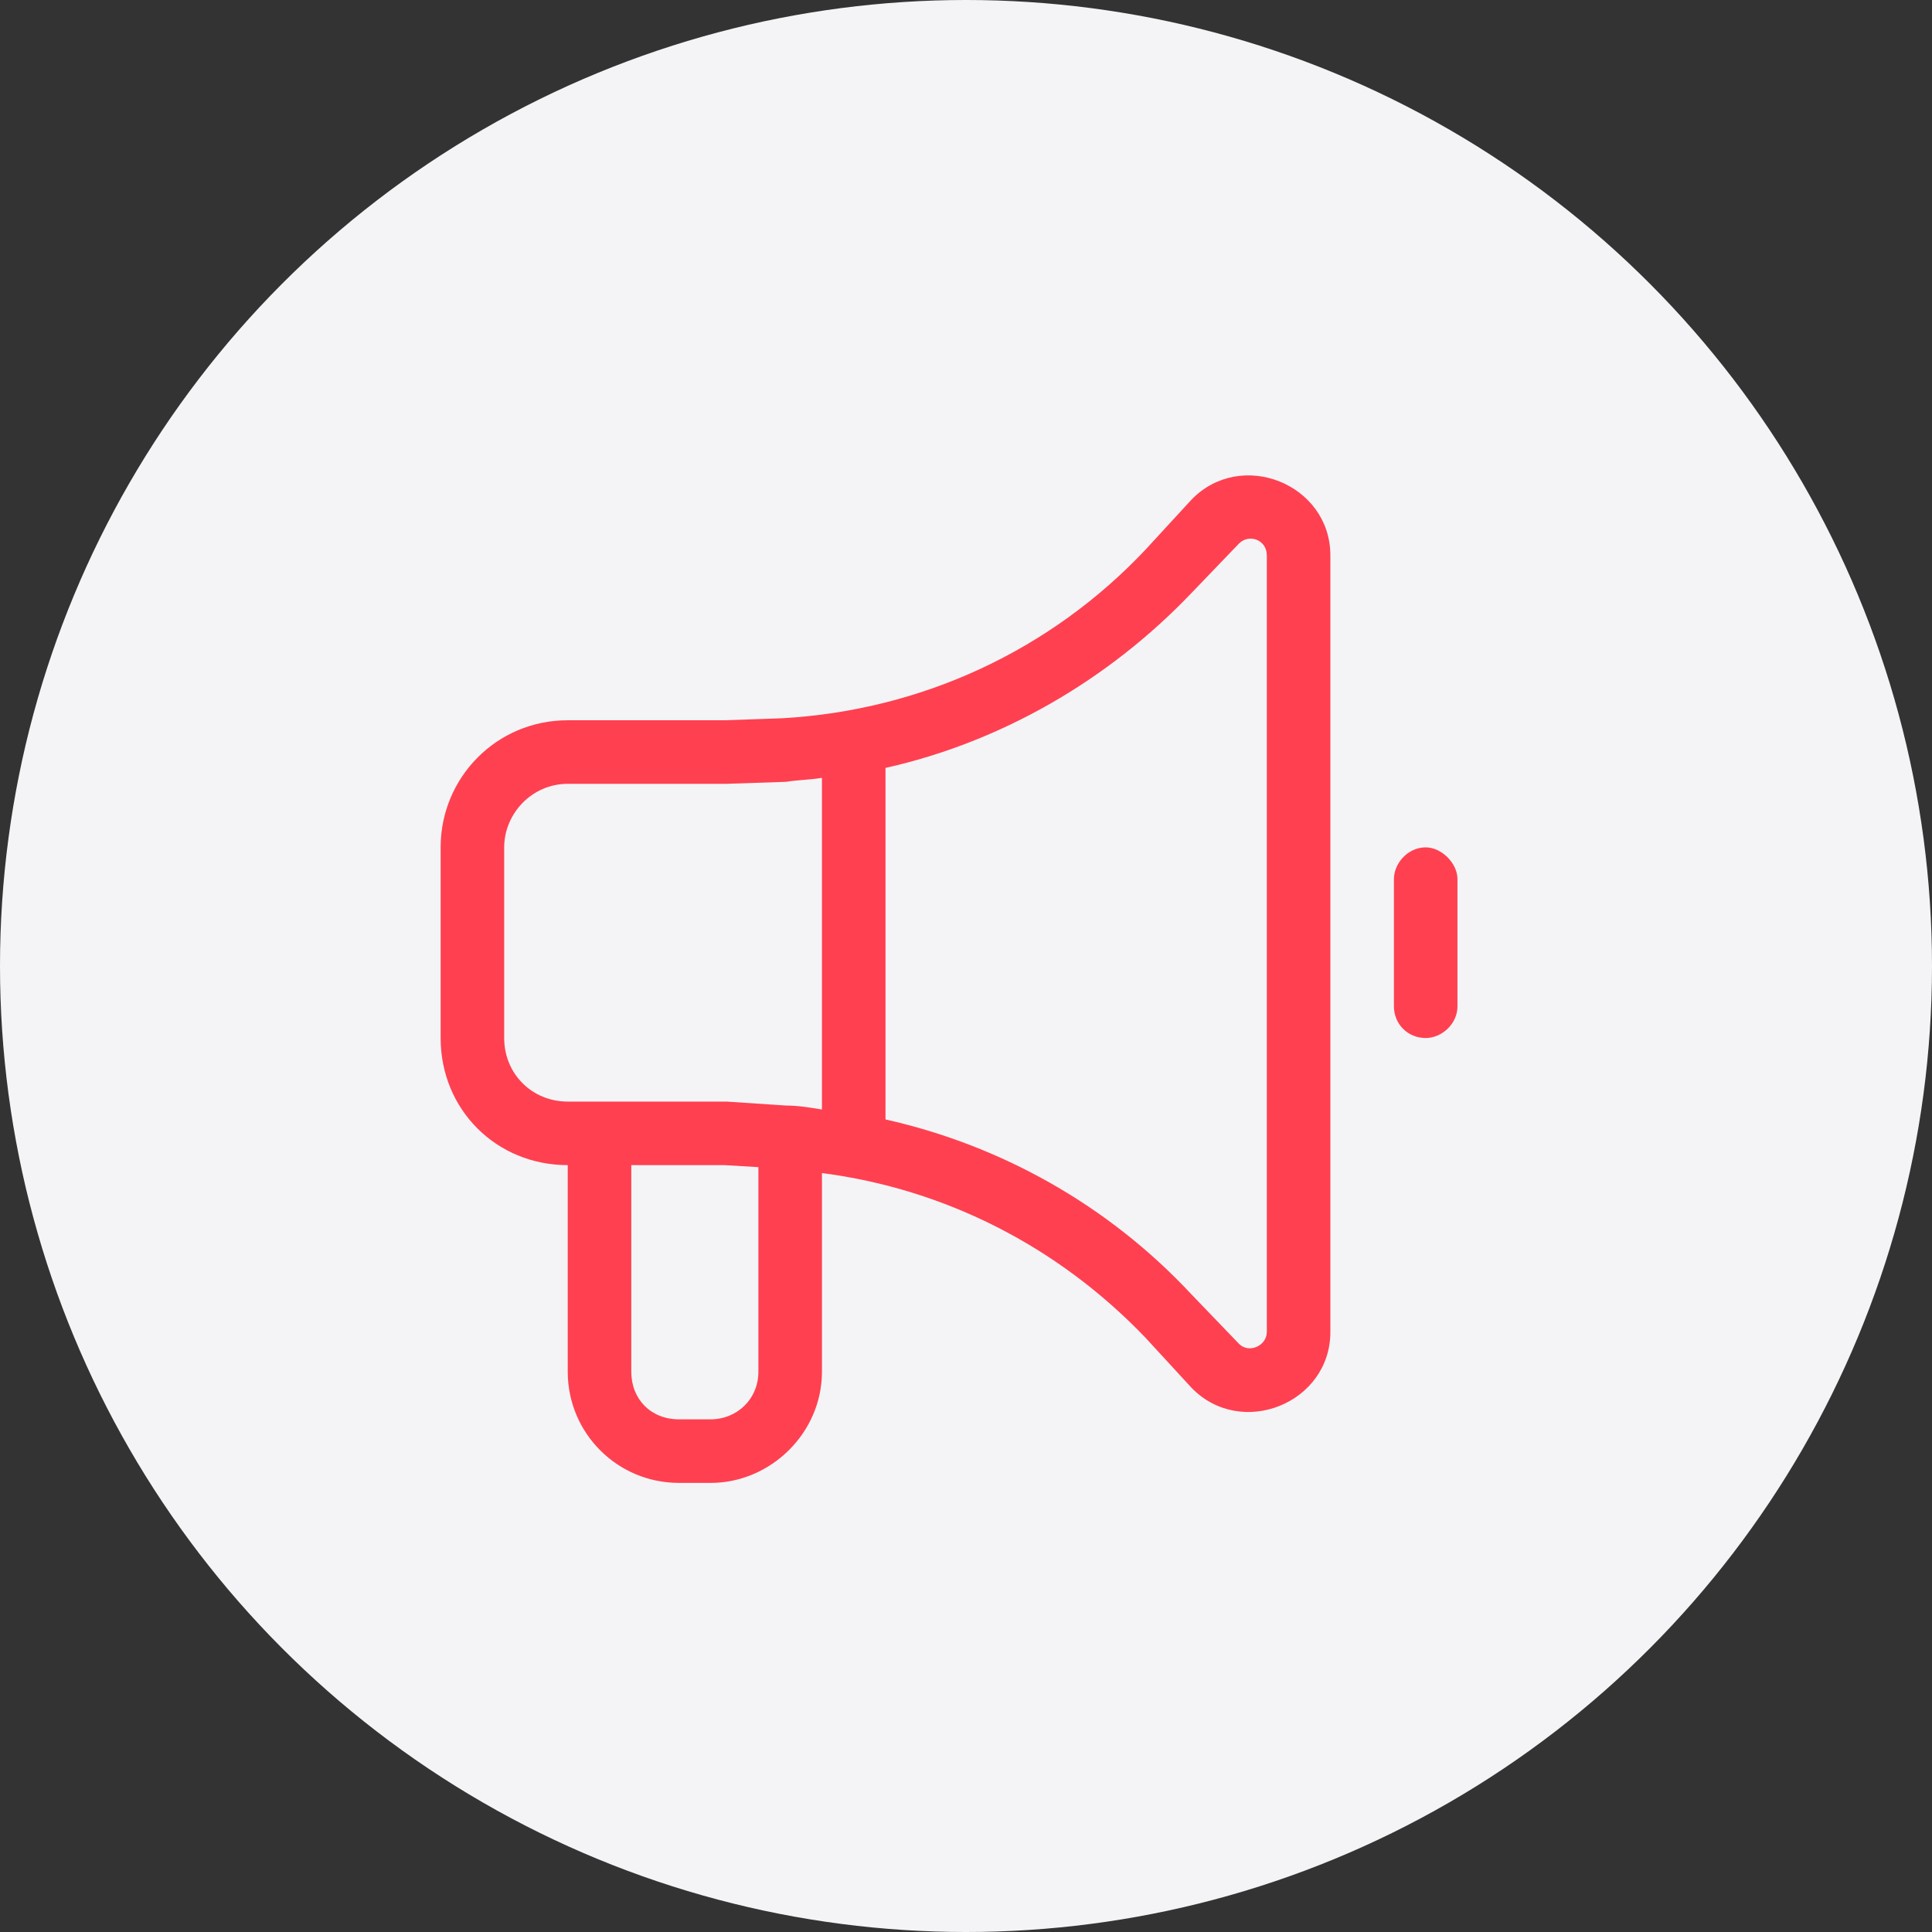
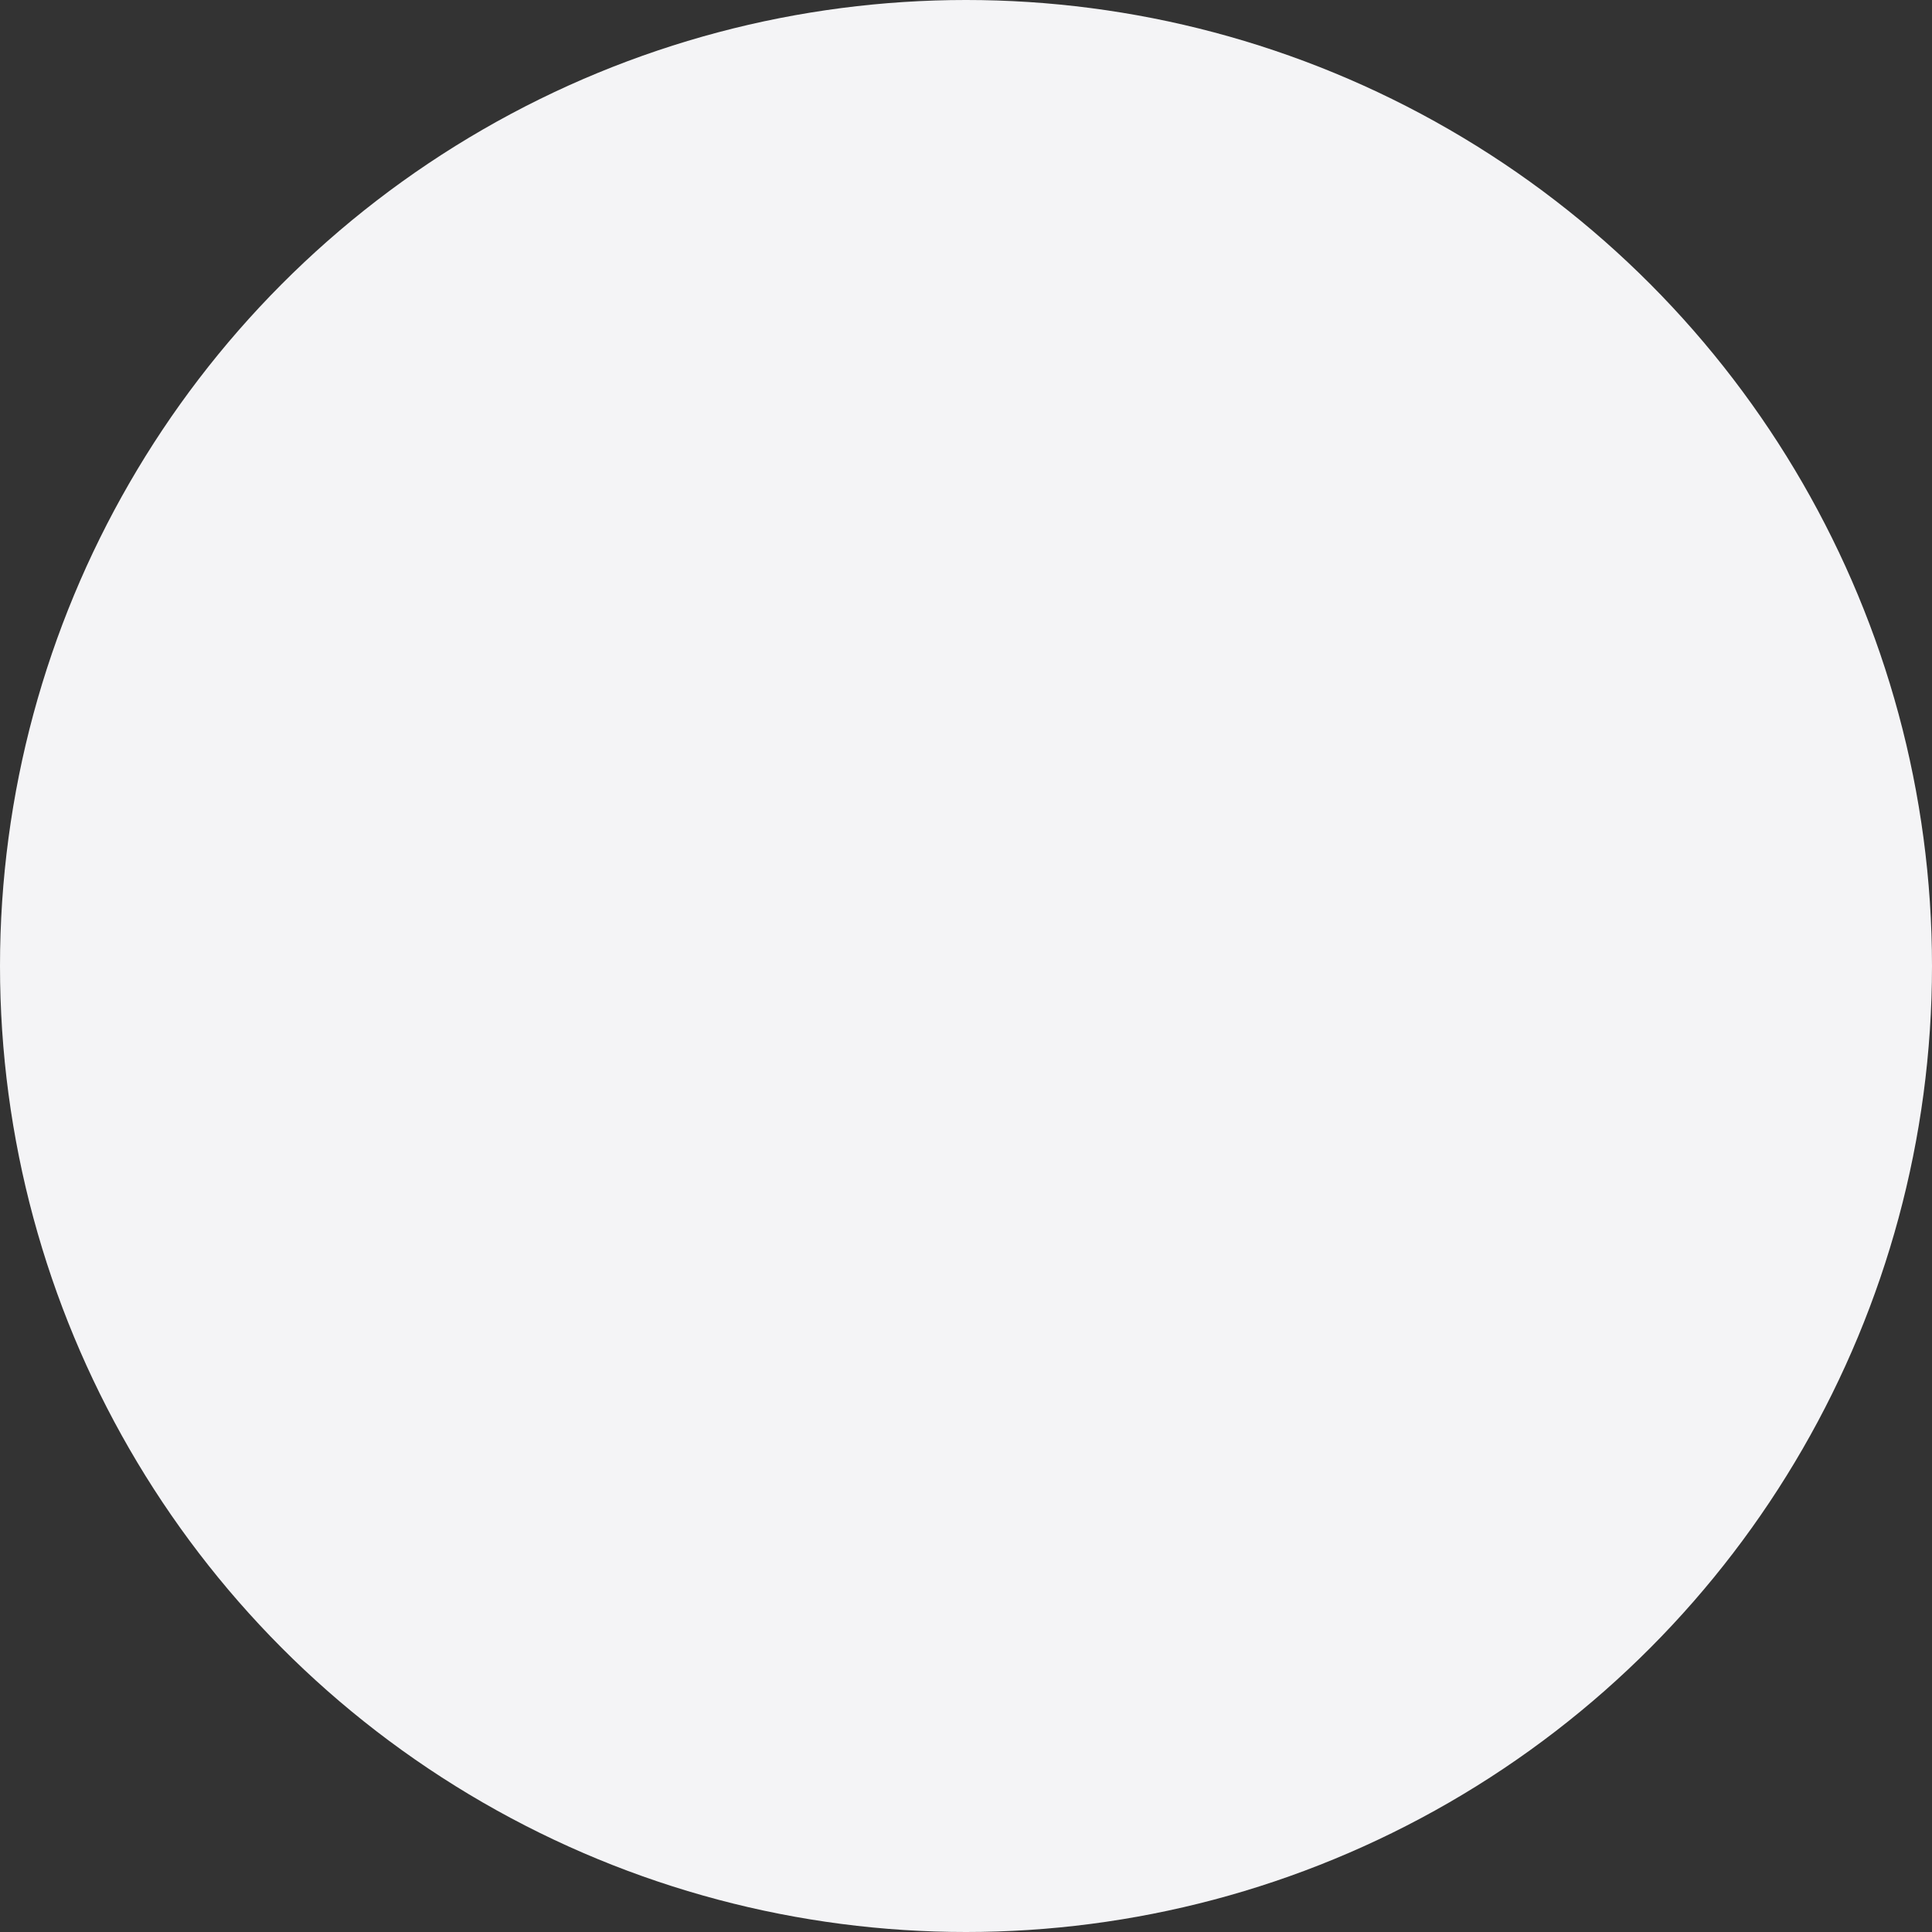
<svg xmlns="http://www.w3.org/2000/svg" width="57" height="57" viewBox="0 0 57 57" fill="none">
  <rect x="0" y="0" width="57" height="57" fill="#333333" stroke="none" />
  <circle cx="28.5" cy="28.5" r="28.5" fill="#F4F4F6" />
-   <path d="M35.148 14.746C36.613 13.223 39.25 14.277 39.25 16.387V39.297C39.25 41.406 36.613 42.461 35.148 40.938L33.801 39.473C31.223 36.777 27.883 35.078 24.25 34.609V40.469C24.25 42.285 22.727 43.75 20.969 43.75H20.031C18.215 43.75 16.75 42.285 16.75 40.469V34.375C14.641 34.375 13 32.734 13 30.625V25C13 22.949 14.641 21.25 16.75 21.25H21.379L23.078 21.191C27.18 20.957 30.988 19.199 33.801 16.211L35.148 14.746ZM37.375 16.387C37.375 15.918 36.848 15.742 36.555 16.035L35.148 17.5C32.688 20.078 29.523 21.895 26.125 22.656V33.027C29.523 33.789 32.688 35.547 35.148 38.184L36.555 39.648C36.848 39.941 37.375 39.707 37.375 39.297V16.387ZM24.25 32.734V22.949C23.898 23.008 23.547 23.008 23.195 23.066L21.438 23.125H16.75C15.695 23.125 14.875 24.004 14.875 25V30.625C14.875 31.68 15.695 32.5 16.75 32.5H21.438L23.195 32.617C23.547 32.617 23.898 32.676 24.25 32.734ZM18.625 34.375V40.469C18.625 41.289 19.211 41.875 20.031 41.875H20.969C21.73 41.875 22.375 41.289 22.375 40.469V34.434L21.379 34.375H18.625ZM42.062 25C42.531 25 43 25.469 43 25.938V29.688C43 30.215 42.531 30.625 42.062 30.625C41.535 30.625 41.125 30.215 41.125 29.688V25.938C41.125 25.469 41.535 25 42.062 25Z" fill="#FF4051" />
</svg>